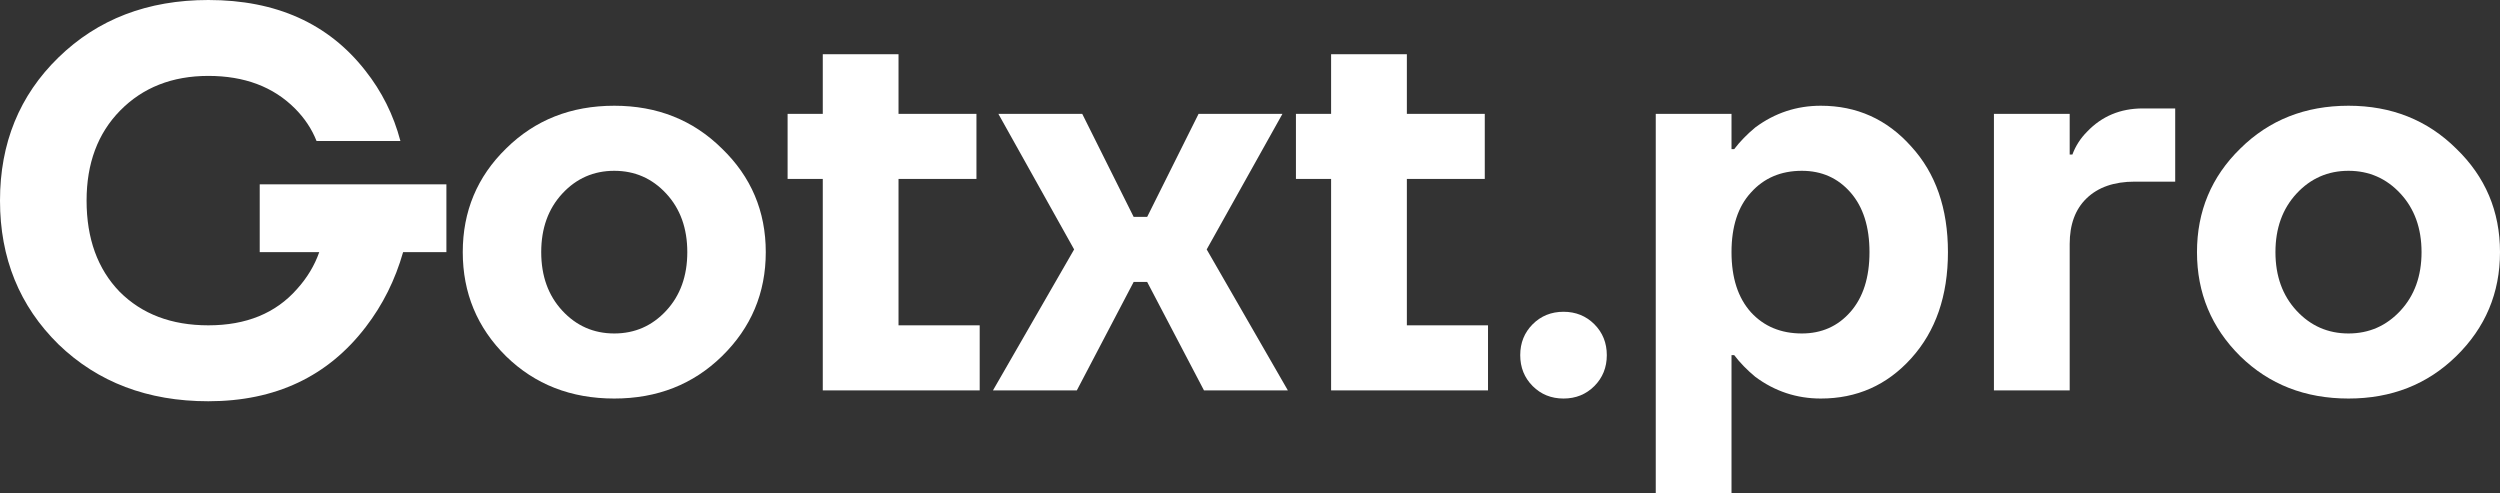
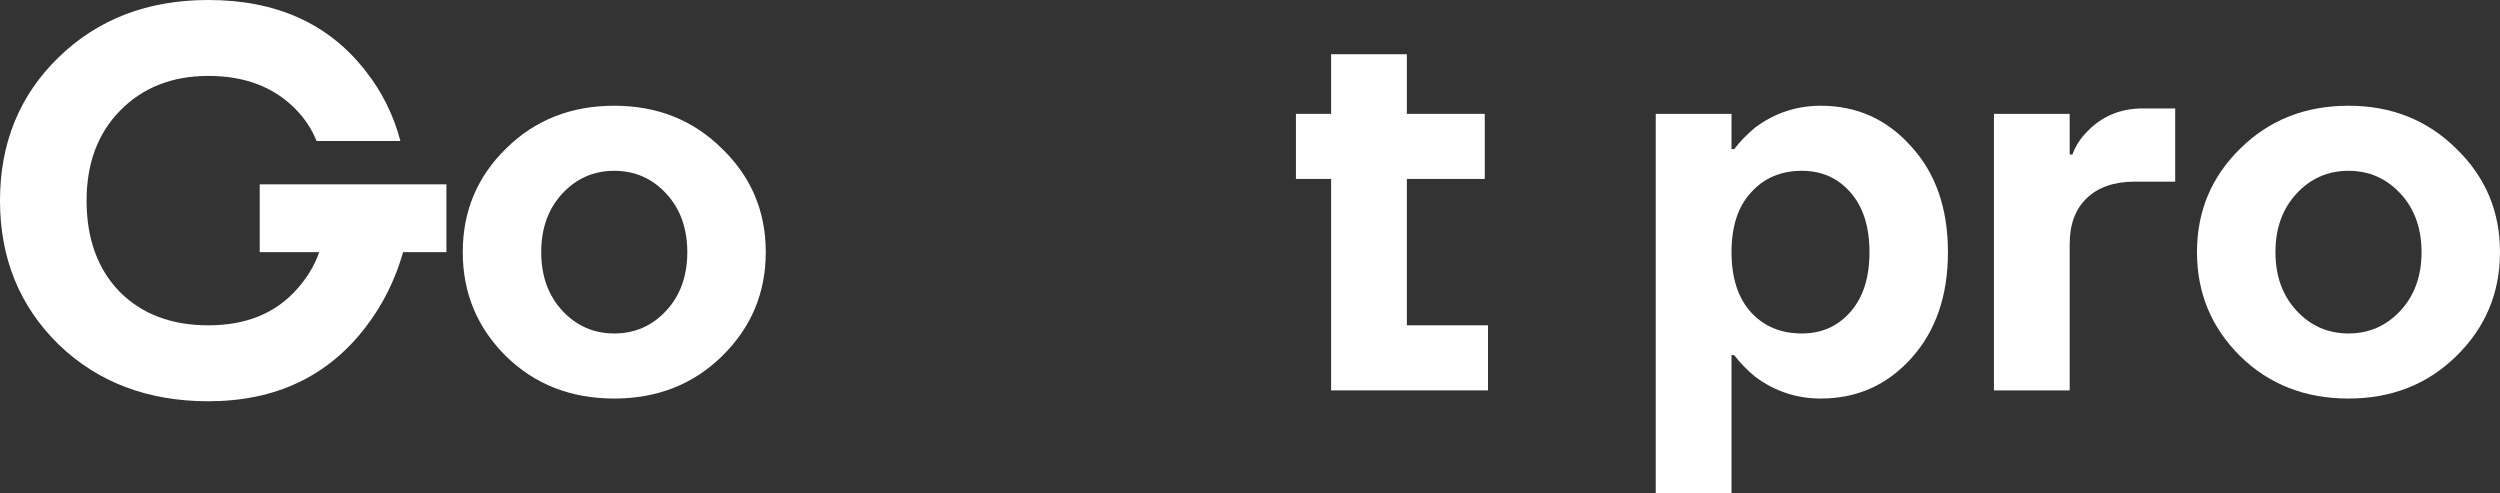
<svg xmlns="http://www.w3.org/2000/svg" width="152" height="30" viewBox="0 0 152 30" fill="none">
  <rect x="0" y="0" width="152" height="30" fill="#333333" stroke="none" />
  <path d="M3.553 20.934C1.184 18.604 0 15.692 0 12.198C0 8.703 1.184 5.802 3.553 3.495C5.944 1.165 8.981 0 12.666 0C16.789 0 19.969 1.429 22.206 4.286C23.215 5.56 23.928 6.989 24.345 8.571H19.245C18.96 7.846 18.522 7.187 17.93 6.593C16.614 5.275 14.859 4.615 12.666 4.615C10.473 4.615 8.685 5.319 7.303 6.725C5.944 8.11 5.264 9.934 5.264 12.198C5.264 14.505 5.933 16.352 7.271 17.736C8.63 19.099 10.429 19.78 12.666 19.78C14.969 19.78 16.767 19.044 18.061 17.571C18.675 16.89 19.125 16.143 19.41 15.33H15.791V11.209H27.141V15.33H24.509C24.027 17.022 23.27 18.538 22.239 19.879C19.936 22.89 16.745 24.396 12.666 24.396C8.981 24.396 5.944 23.242 3.553 20.934Z" fill="white" />
  <path d="M30.767 21.659C29.013 19.923 28.136 17.813 28.136 15.33C28.136 12.846 29.013 10.747 30.767 9.033C32.522 7.297 34.715 6.429 37.347 6.429C39.957 6.429 42.139 7.297 43.894 9.033C45.67 10.747 46.559 12.846 46.559 15.33C46.559 17.813 45.67 19.923 43.894 21.659C42.139 23.374 39.957 24.231 37.347 24.231C34.715 24.231 32.522 23.374 30.767 21.659ZM34.189 11.769C33.334 12.692 32.906 13.879 32.906 15.33C32.906 16.78 33.334 17.967 34.189 18.89C35.044 19.813 36.097 20.275 37.347 20.275C38.597 20.275 39.65 19.813 40.505 18.89C41.361 17.967 41.788 16.78 41.788 15.33C41.788 13.879 41.361 12.692 40.505 11.769C39.65 10.846 38.597 10.385 37.347 10.385C36.097 10.385 35.044 10.846 34.189 11.769Z" fill="white" />
-   <path d="M47.886 10.879V6.923H50.025V3.297H54.63V6.923H59.368V10.879H54.63V19.78H59.565V23.736H50.025V10.879H47.886Z" fill="white" />
-   <path d="M60.372 23.736L65.307 15.165L60.701 6.923H65.8L68.926 13.187H69.748L72.873 6.923H77.973L73.367 15.165L78.302 23.736H73.202L69.748 17.143H68.926L65.471 23.736H60.372Z" fill="white" />
  <path d="M78.793 10.879V6.923H80.931V3.297H85.537V6.923H90.274V10.879H85.537V19.78H90.471V23.736H80.931V10.879H78.793Z" fill="white" />
-   <path d="M93.186 23.473C92.682 22.967 92.43 22.341 92.43 21.593C92.43 20.846 92.682 20.22 93.186 19.714C93.691 19.209 94.316 18.956 95.062 18.956C95.807 18.956 96.432 19.209 96.937 19.714C97.441 20.22 97.694 20.846 97.694 21.593C97.694 22.341 97.441 22.967 96.937 23.473C96.432 23.978 95.807 24.231 95.062 24.231C94.316 24.231 93.691 23.978 93.186 23.473Z" fill="white" />
  <path d="M100.67 30V6.923H105.276V9.066H105.44C105.791 8.604 106.219 8.165 106.723 7.747C107.907 6.868 109.234 6.429 110.704 6.429C112.897 6.429 114.728 7.253 116.198 8.901C117.689 10.527 118.435 12.67 118.435 15.33C118.435 17.989 117.689 20.143 116.198 21.791C114.728 23.418 112.897 24.231 110.704 24.231C109.234 24.231 107.907 23.791 106.723 22.912C106.219 22.494 105.791 22.055 105.44 21.593H105.276V30H100.67ZM106.46 11.703C105.67 12.56 105.276 13.769 105.276 15.33C105.276 16.89 105.67 18.11 106.46 18.989C107.249 19.846 108.28 20.275 109.552 20.275C110.759 20.275 111.746 19.835 112.513 18.956C113.281 18.077 113.665 16.868 113.665 15.33C113.665 13.791 113.281 12.582 112.513 11.703C111.746 10.824 110.759 10.385 109.552 10.385C108.28 10.385 107.249 10.824 106.46 11.703Z" fill="white" />
  <path d="M121.231 23.736V6.923H125.837V9.396H126.001C126.199 8.868 126.495 8.407 126.89 8.011C127.789 7.066 128.918 6.593 130.278 6.593H132.252V11.044H129.785C128.535 11.044 127.559 11.385 126.857 12.066C126.177 12.725 125.837 13.648 125.837 14.835V23.736H121.231Z" fill="white" />
  <path d="M136.209 21.659C134.454 19.923 133.577 17.813 133.577 15.33C133.577 12.846 134.454 10.747 136.209 9.033C137.963 7.297 140.157 6.429 142.789 6.429C145.398 6.429 147.581 7.297 149.335 9.033C151.112 10.747 152 12.846 152 15.33C152 17.813 151.112 19.923 149.335 21.659C147.581 23.374 145.398 24.231 142.789 24.231C140.157 24.231 137.963 23.374 136.209 21.659ZM139.63 11.769C138.775 12.692 138.347 13.879 138.347 15.33C138.347 16.78 138.775 17.967 139.63 18.89C140.486 19.813 141.538 20.275 142.789 20.275C144.039 20.275 145.091 19.813 145.947 18.89C146.802 17.967 147.23 16.78 147.23 15.33C147.23 13.879 146.802 12.692 145.947 11.769C145.091 10.846 144.039 10.385 142.789 10.385C141.538 10.385 140.486 10.846 139.63 11.769Z" fill="white" />
</svg>